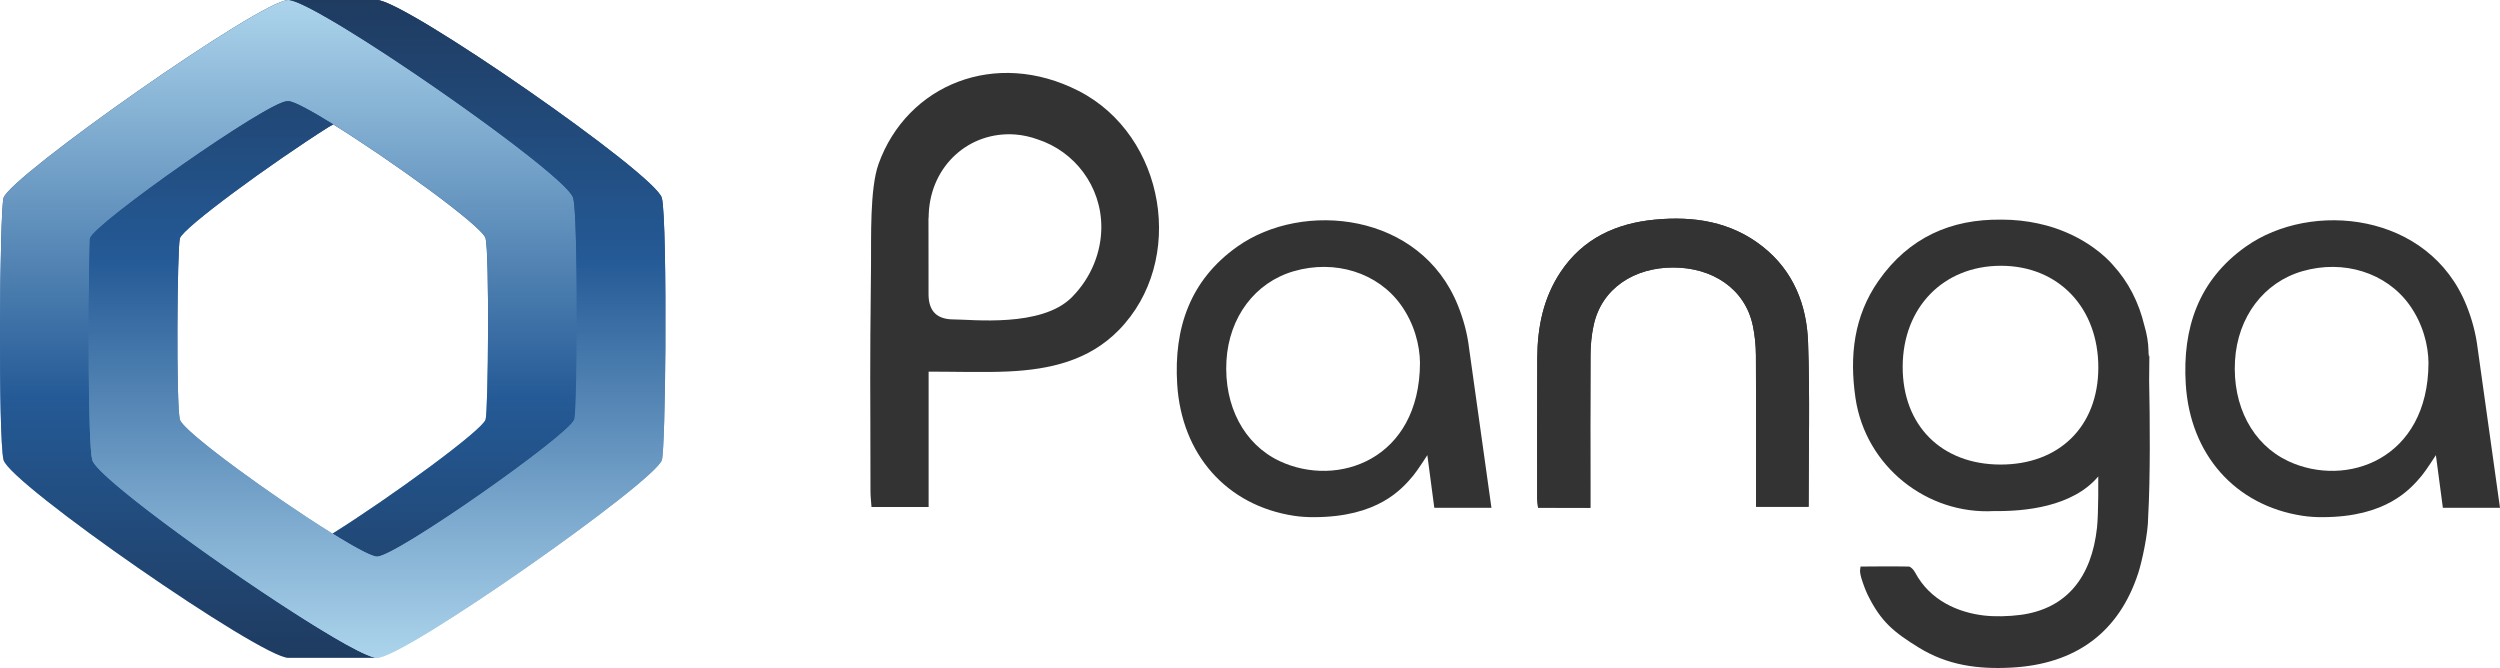
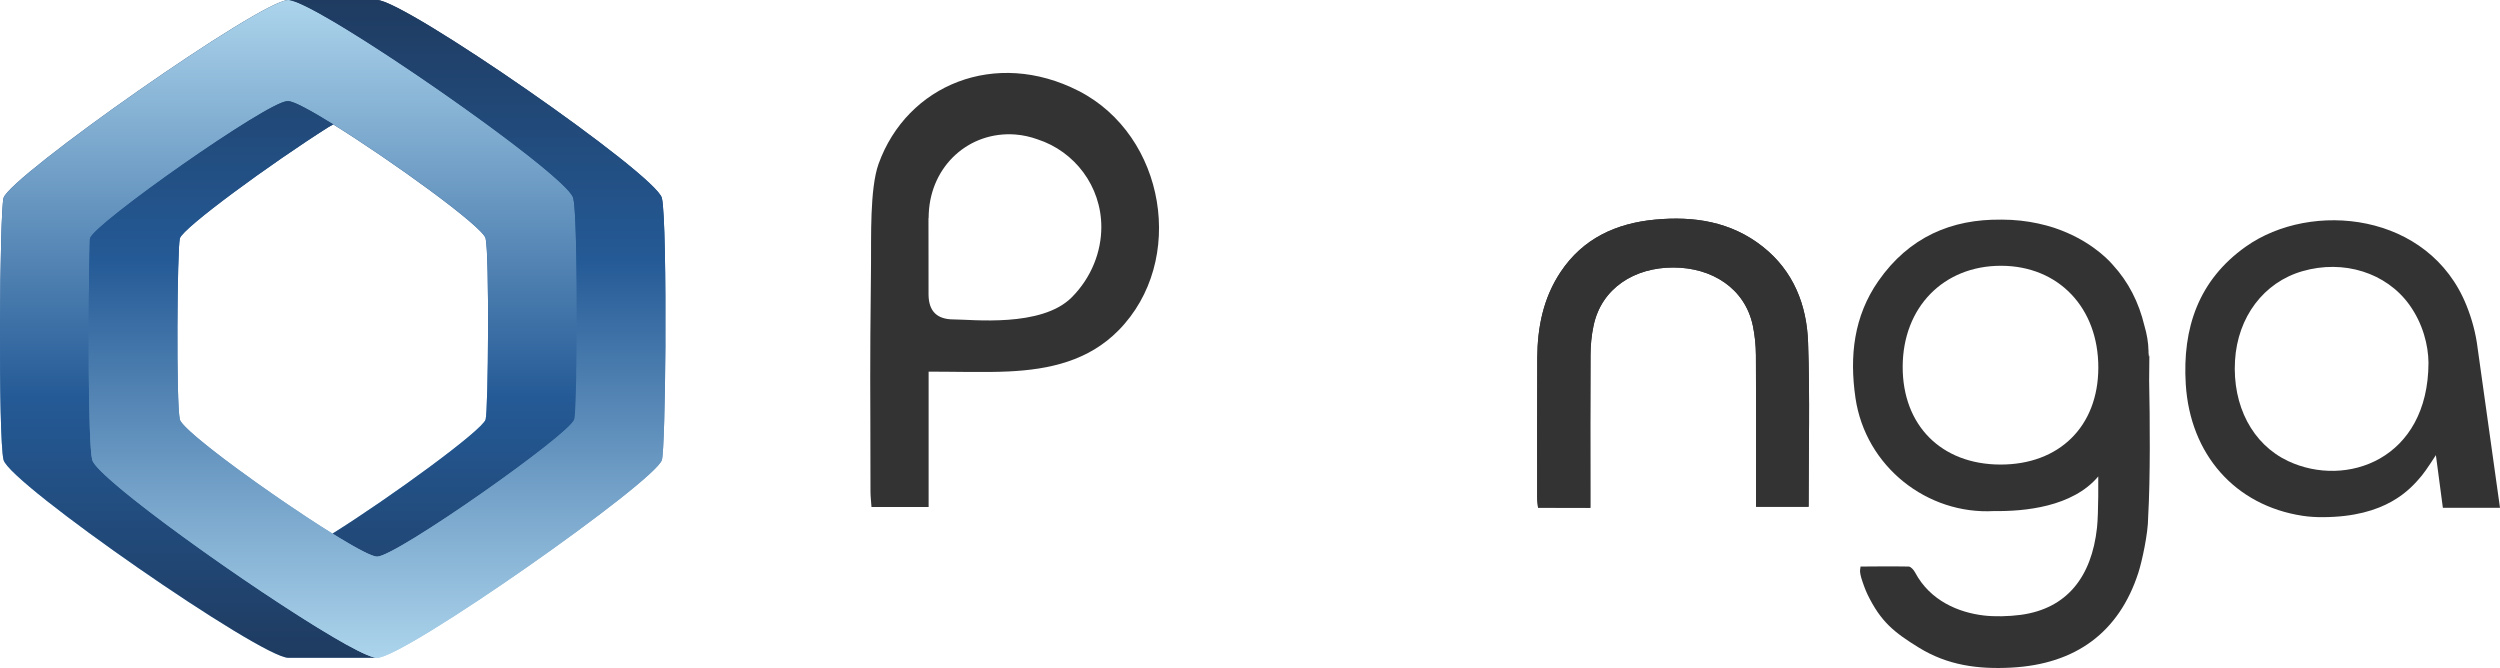
<svg xmlns="http://www.w3.org/2000/svg" id="Layer_1" x="0px" y="0px" width="359.307px" height="96.006px" viewBox="0 0 359.307 96.006" xml:space="preserve">
  <linearGradient id="SVGID_1_" gradientUnits="userSpaceOnUse" x1="47.82" y1="94.545" x2="47.82" y2="0">
    <stop offset="0" style="stop-color:#ACD4EC" />
    <stop offset="0.605" style="stop-color:#245A96" />
    <stop offset="1" style="stop-color:#1F3B60" />
  </linearGradient>
  <path fill="url(#SVGID_1_)" d="M25.852,60.299c-0.555-2.238-0.387-24.688,0-26.051c0.421-1.491,13.047-10.721,21.375-16  c0.061-0.039,0.601-0.326,0.667-0.369c8.312,5.159,21.476,14.675,21.899,16.368c0.55,2.238,0.385,24.691,0,26.053  c-0.433,1.529-13.697,11.195-22.006,16.396C39.475,71.539,26.271,61.997,25.852,60.299z M95.126,28.456  C94.283,25.067,58.149,0.013,54.188,0H41.45C37.506,0,1.375,25.406,0.509,28.456c-0.552,1.971-0.794,34.403,0,37.634  c0.84,3.391,36.998,28.455,40.941,28.455h12.737h0.002l0.002-0.002l0.002,0.002c3.943,0,40.076-25.4,40.941-28.453  c0.256-0.912,0.452-8.383,0.5-16.448c-0.004,0-0.004,0-0.004,0C95.678,40.317,95.554,30.192,95.126,28.456z" />
  <g>
    <path fill="#333333" d="M228.57,72.979c-2.966,0-3.008-0.012-5.313-0.012h-2.204c-0.052-0.543-0.124-0.938-0.124-1.33   c-0.003-6.744-0.02-13.483,0.014-20.229c0.026-4.396,0.876-8.603,3.359-12.326c3.213-4.824,7.986-6.988,13.555-7.517   c5.574-0.527,10.921,0.277,15.475,3.874c4.43,3.495,6.35,8.393,6.531,13.793c0.273,7.811,0.074,15.635,0.074,23.596   c-3.043,0-3.689,0-7.55,0V71.09c0-6.678,0.022-13.355-0.022-20.028c-0.009-1.415-0.15-2.849-0.438-4.243   c-1.134-5.402-5.894-8.372-11.442-8.374c-5.551-0.008-10.313,2.948-11.455,8.361c-0.297,1.385-0.431,2.821-0.438,4.231   c-0.047,6.623-0.021,13.244-0.021,19.868C228.57,71.5,228.57,72.099,228.57,72.979" />
    <path fill="#333333" d="M154.016,42.752c-4.348,4.347-14.329,3.156-16.95,3.156c-2.414,0-3.587-1.186-3.614-3.556   c-0.012-1.736-0.008-3.479-0.003-5.219l-0.004-3.416c-0.004-0.557-0.004-1.114-0.003-1.673v-0.696l0.02-0.016   c0.004-0.215,0.009-0.432,0.02-0.648c0.307-6.868,5.791-11.844,12.438-11.353c1.104,0.085,2.18,0.328,3.209,0.7   c5.316,1.729,9.156,6.72,9.156,12.607C158.284,36.125,156.917,39.847,154.016,42.752 M155.028,13.069   c-11.961-6.113-24.651-0.9-28.755,10.478c-1.281,3.565-1.048,10.754-1.088,14.556c-0.189,17.985-0.085,14.522-0.077,32.504   c0,0.742,0.094,1.479,0.146,2.261h8.21V53.412c3.702,0,8.183,0.135,11.51-0.027c5.87-0.283,11.476-1.521,15.793-5.914   C170.566,37.514,167.527,19.461,155.028,13.069" />
    <path fill="#333333" d="M287.458,66.767c-8.448-0.035-14.022-5.635-13.999-14.067c0.02-8.527,5.859-14.513,14.145-14.502   c8.252,0.012,13.995,6.028,13.973,14.656C301.556,61.285,295.96,66.799,287.458,66.767 M308.88,54.695l0.033-3.647   c0,0-0.023,0.082-0.063,0.22c-0.011-0.197-0.044-0.393-0.059-0.588c0-0.076,0-0.15,0-0.227c-0.027-1.262-0.242-2.463-0.589-3.634   c-0.813-3.405-2.317-6.325-4.539-8.748c-0.944-1.107-3.664-3.702-8.241-5.265c-0.072-0.022-0.138-0.049-0.207-0.073   c-0.704-0.229-1.47-0.434-2.268-0.608c-0.009-0.003-0.021-0.007-0.033-0.008c-1.582-0.342-3.334-0.554-5.268-0.554   c0,0,0.005,0.002,0.005,0.006c-7.15-0.11-13.28,2.496-17.684,8.813c-3.527,5.061-4.173,10.779-3.295,16.806   c1.452,9.896,10.335,16.805,19.915,16.262c4.355,0.064,11.289-0.581,14.982-4.978c0,0,0.048,5.29-0.182,7.37   c-0.77,7.059-4.313,11.625-10.957,12.527c-1.745,0.235-3.813,0.268-5.291,0.092c-3.613-0.422-7.727-2.092-9.904-6.198   c-0.188-0.354-0.604-0.829-0.918-0.838c-3.449-0.057-3.925,0-6.834,0h-0.079c-0.046,0.398-0.092,0.556-0.076,0.723   c0.03,0.288,0.087,0.589,0.168,0.868c0.271,0.895,0.624,1.829,0.905,2.416c1.92,3.941,3.815,5.447,7.395,7.652   c4.115,2.537,8.496,3.125,13.285,2.867c9.268-0.497,15.479-5.079,18.25-13.641c0.515-1.588,1.406-5.666,1.406-7.935l0,0v-0.044   C309.06,68.764,308.996,60.105,308.88,54.695" />
-     <path fill="#333333" d="M183.907,66.267c-5.104-2.402-8.023-7.922-7.637-14.44c0.374-6.265,4.125-11.246,9.689-12.851   c5.92-1.708,12.05,0.206,15.377,4.839c1.951,2.722,2.717,5.814,2.748,8.314C204.048,66.068,192.228,70.186,183.907,66.267    M214.355,72.986l-3.223-22.998c-0.244-2.068-0.817-4.156-1.588-6.065c-5.362-13.422-22.318-15.148-31.719-8.477   c-6.8,4.821-9.131,11.717-8.636,19.759c0.623,10.11,7.09,17.449,16.8,18.929c0.96,0.144,1.932,0.201,2.9,0.193   c9.088-0.021,12.553-3.962,14.236-5.983c0.637-0.771,2.016-2.932,2.016-2.932l1.002,7.574h2.346h5.512c0,0-0.006,0.057-0.018,0   H214.355z" />
    <path fill="#333333" d="M328.853,66.267c-5.102-2.402-8.018-7.922-7.631-14.44c0.372-6.265,4.126-11.246,9.689-12.851   c5.912-1.708,12.045,0.206,15.377,4.839c1.951,2.722,2.713,5.814,2.741,8.314C348.998,66.068,337.177,70.186,328.853,66.267    M359.306,72.986l-3.221-22.998c-0.252-2.068-0.818-4.156-1.586-6.065c-5.365-13.422-22.32-15.148-31.729-8.477   c-6.796,4.821-9.123,11.717-8.627,19.759c0.621,10.11,7.088,17.449,16.799,18.929c0.96,0.144,1.93,0.201,2.898,0.193   c9.089-0.021,12.548-3.962,14.236-5.983c0.637-0.771,2.017-2.932,2.017-2.932l1.003,7.574h2.346h5.509c0,0-0.005,0.057-0.016,0   H359.306z" />
    <path fill="#333333" d="M228.57,72.979c-2.966,0-3.008-0.012-5.313-0.012h-2.204c-0.052-0.543-0.124-0.938-0.124-1.33   c-0.003-6.744-0.02-13.483,0.014-20.229c0.026-4.396,0.876-8.603,3.359-12.326c3.213-4.824,7.986-6.988,13.555-7.517   c5.574-0.527,10.921,0.277,15.475,3.874c4.43,3.495,6.35,8.393,6.531,13.793c0.273,7.811,0.074,15.635,0.074,23.596   c-3.043,0-3.689,0-7.55,0V71.09c0-6.678,0.022-13.355-0.022-20.028c-0.009-1.415-0.15-2.849-0.438-4.243   c-1.134-5.402-5.894-8.372-11.442-8.374c-5.551-0.008-10.313,2.948-11.455,8.361c-0.297,1.385-0.431,2.821-0.438,4.231   c-0.047,6.623-0.021,13.244-0.021,19.868C228.57,71.5,228.57,72.099,228.57,72.979" />
  </g>
  <g>
    <g>
      <g>
        <linearGradient id="SVGID_2_" gradientUnits="userSpaceOnUse" x1="-1575.533" y1="-953.357" x2="-1575.533" y2="-858.812" gradientTransform="matrix(1 0 0 1 1616.984 953.357)">
          <stop offset="0" style="stop-color:#ACD4EC" />
          <stop offset="0.605" style="stop-color:#245A96" />
          <stop offset="1" style="stop-color:#1F3B60" />
        </linearGradient>
        <path fill="url(#SVGID_2_)" d="M82.387,28.456C81.549,25.067,45.392,0,41.45,0C37.506,0,1.375,25.406,0.509,28.456     c-0.552,1.971-0.794,34.403,0,37.634c0.84,3.391,36.998,28.455,40.941,28.455h12.737c-0.06,0-0.129-0.01-0.203-0.018l0,0     c-0.081-0.014-0.166-0.03-0.248-0.049l-0.007-0.005c-1.091-0.278-3.217-1.367-5.947-2.977l0.005-0.003     c-0.396-0.232-0.806-0.479-1.225-0.732c-0.083-0.047-0.168-0.1-0.251-0.148c-0.352-0.217-0.711-0.436-1.082-0.663     c-0.072-0.047-0.141-0.088-0.21-0.13c-0.403-0.25-0.806-0.502-1.222-0.764c-0.039-0.023-0.079-0.047-0.115-0.074     c-0.46-0.289-0.928-0.586-1.402-0.893c-11.965-7.667-28.466-19.722-29.029-22c-0.604-2.453-0.609-21.688-0.334-31.706     c0.007-0.055,0.016-0.105,0.025-0.138c0.597-2.111,25.611-19.698,28.339-19.698c0.035,0,0.067,0.002,0.106,0.004     c0.021,0,0.046-0.004,0.063-0.004c0.046,0,0.097,0.004,0.154,0.016c0.021,0,0.042,0.005,0.06,0.01     c0.044,0.008,0.083,0.018,0.131,0.032c0.027,0.005,0.056,0.013,0.081,0.023c0.053,0.013,0.095,0.027,0.146,0.043     c0.032,0.014,0.062,0.023,0.094,0.037c0.055,0.019,0.108,0.038,0.163,0.06c0.038,0.017,0.072,0.03,0.106,0.044     c0.063,0.028,0.125,0.053,0.192,0.081c0.035,0.016,0.068,0.03,0.108,0.046c0.071,0.035,0.147,0.067,0.223,0.102     c0.033,0.021,0.067,0.032,0.102,0.053c0.089,0.041,0.182,0.085,0.275,0.134c0.026,0.011,0.053,0.025,0.076,0.039     c0.123,0.06,0.246,0.122,0.374,0.189c0,0,0.004,0.004,0.011,0.007c1.112,0.58,2.528,1.409,4.124,2.399     c0.011,0.004,0.019,0.009,0.027,0.016h-0.002c8.311,5.159,21.478,14.677,21.901,16.369c0.55,2.238,0.385,24.691,0,26.053     c-0.433,1.529-13.698,11.195-22.007,16.396C50.972,78.666,53.436,80,54.193,80c2.721,0,27.742-17.592,28.341-19.701     c0.009-0.039,0.08-0.111,0.195-0.217C83.004,50.042,82.997,30.901,82.387,28.456z" />
        <linearGradient id="SVGID_3_" gradientUnits="userSpaceOnUse" x1="-1562.797" y1="-858.814" x2="-1562.797" y2="-858.812" gradientTransform="matrix(1 0 0 1 1616.984 953.357)">
          <stop offset="0" style="stop-color:#ACD4EC" />
          <stop offset="0.605" style="stop-color:#245A96" />
          <stop offset="1" style="stop-color:#1F3B60" />
        </linearGradient>
-         <polygon fill="url(#SVGID_3_)" points="54.188,94.543 54.187,94.545 54.188,94.545    " />
      </g>
    </g>
    <linearGradient id="SVGID_4_" gradientUnits="userSpaceOnUse" x1="-1562.793" y1="-858.812" x2="-1562.793" y2="-953.357" gradientTransform="matrix(1 0 0 1 1616.984 953.357)">
      <stop offset="0" style="stop-color:#ACD4EC" />
      <stop offset="0.605" style="stop-color:#245A96" />
      <stop offset="1" style="stop-color:#1F3B60" />
    </linearGradient>
    <path fill="url(#SVGID_4_)" d="M95.126,28.456C94.283,25.067,58.149,0.013,54.188,0l0,0H41.45c0.866,0,3.294,1.213,6.553,3.136   c0.251,0.151,0.509,0.303,0.771,0.46c0.092,0.06,0.182,0.113,0.279,0.168c0.333,0.2,0.674,0.41,1.02,0.624   c0.025,0.014,0.048,0.03,0.074,0.042c0.384,0.239,0.782,0.483,1.181,0.736c0.051,0.03,0.104,0.062,0.15,0.092   c0.338,0.214,0.684,0.431,1.038,0.657c0.104,0.064,0.212,0.134,0.316,0.198c12.001,7.653,28.988,20.032,29.557,22.343   c0.518,2.077,0.598,16.135,0.446,26.484c-0.009,0.006-0.022,0.006-0.037,0.011c-0.061,2.853-0.151,4.962-0.26,5.349   c-0.598,2.111-25.615,19.703-28.343,19.703c-2.729,0-27.761-17.355-28.341-19.703c-0.555-2.238-0.387-24.688,0-26.051   c0.421-1.491,13.047-10.721,21.375-16c0.062-0.039,0.607-0.33,0.669-0.371c-0.016-0.012-0.03-0.016-0.046-0.025l0,0   c-3.182-1.973-5.646-3.304-6.401-3.304c-0.018,0-0.042,0.004-0.064,0.004c-0.033-0.002-0.071-0.004-0.103-0.004   c-2.727,0-27.743,17.587-28.34,19.7c-0.011,0.031-0.018,0.081-0.027,0.136c-0.271,10.017-0.267,29.252,0.336,31.708   c0.658,2.656,22.998,18.62,34.539,25.402c0,0-0.003,0.005-0.005,0.005c2.728,1.607,4.851,2.696,5.944,2.975l0.005,0.005   c0.087,0.019,0.175,0.039,0.248,0.049v0.002c0.076,0.006,0.145,0.016,0.205,0.016l0.002-0.002l0.002,0.002   c3.943,0,40.076-25.4,40.941-28.453c0.256-0.912,0.452-8.383,0.5-16.448c-0.004,0-0.004,0-0.004,0   C95.678,40.317,95.554,30.192,95.126,28.456z" />
  </g>
</svg>